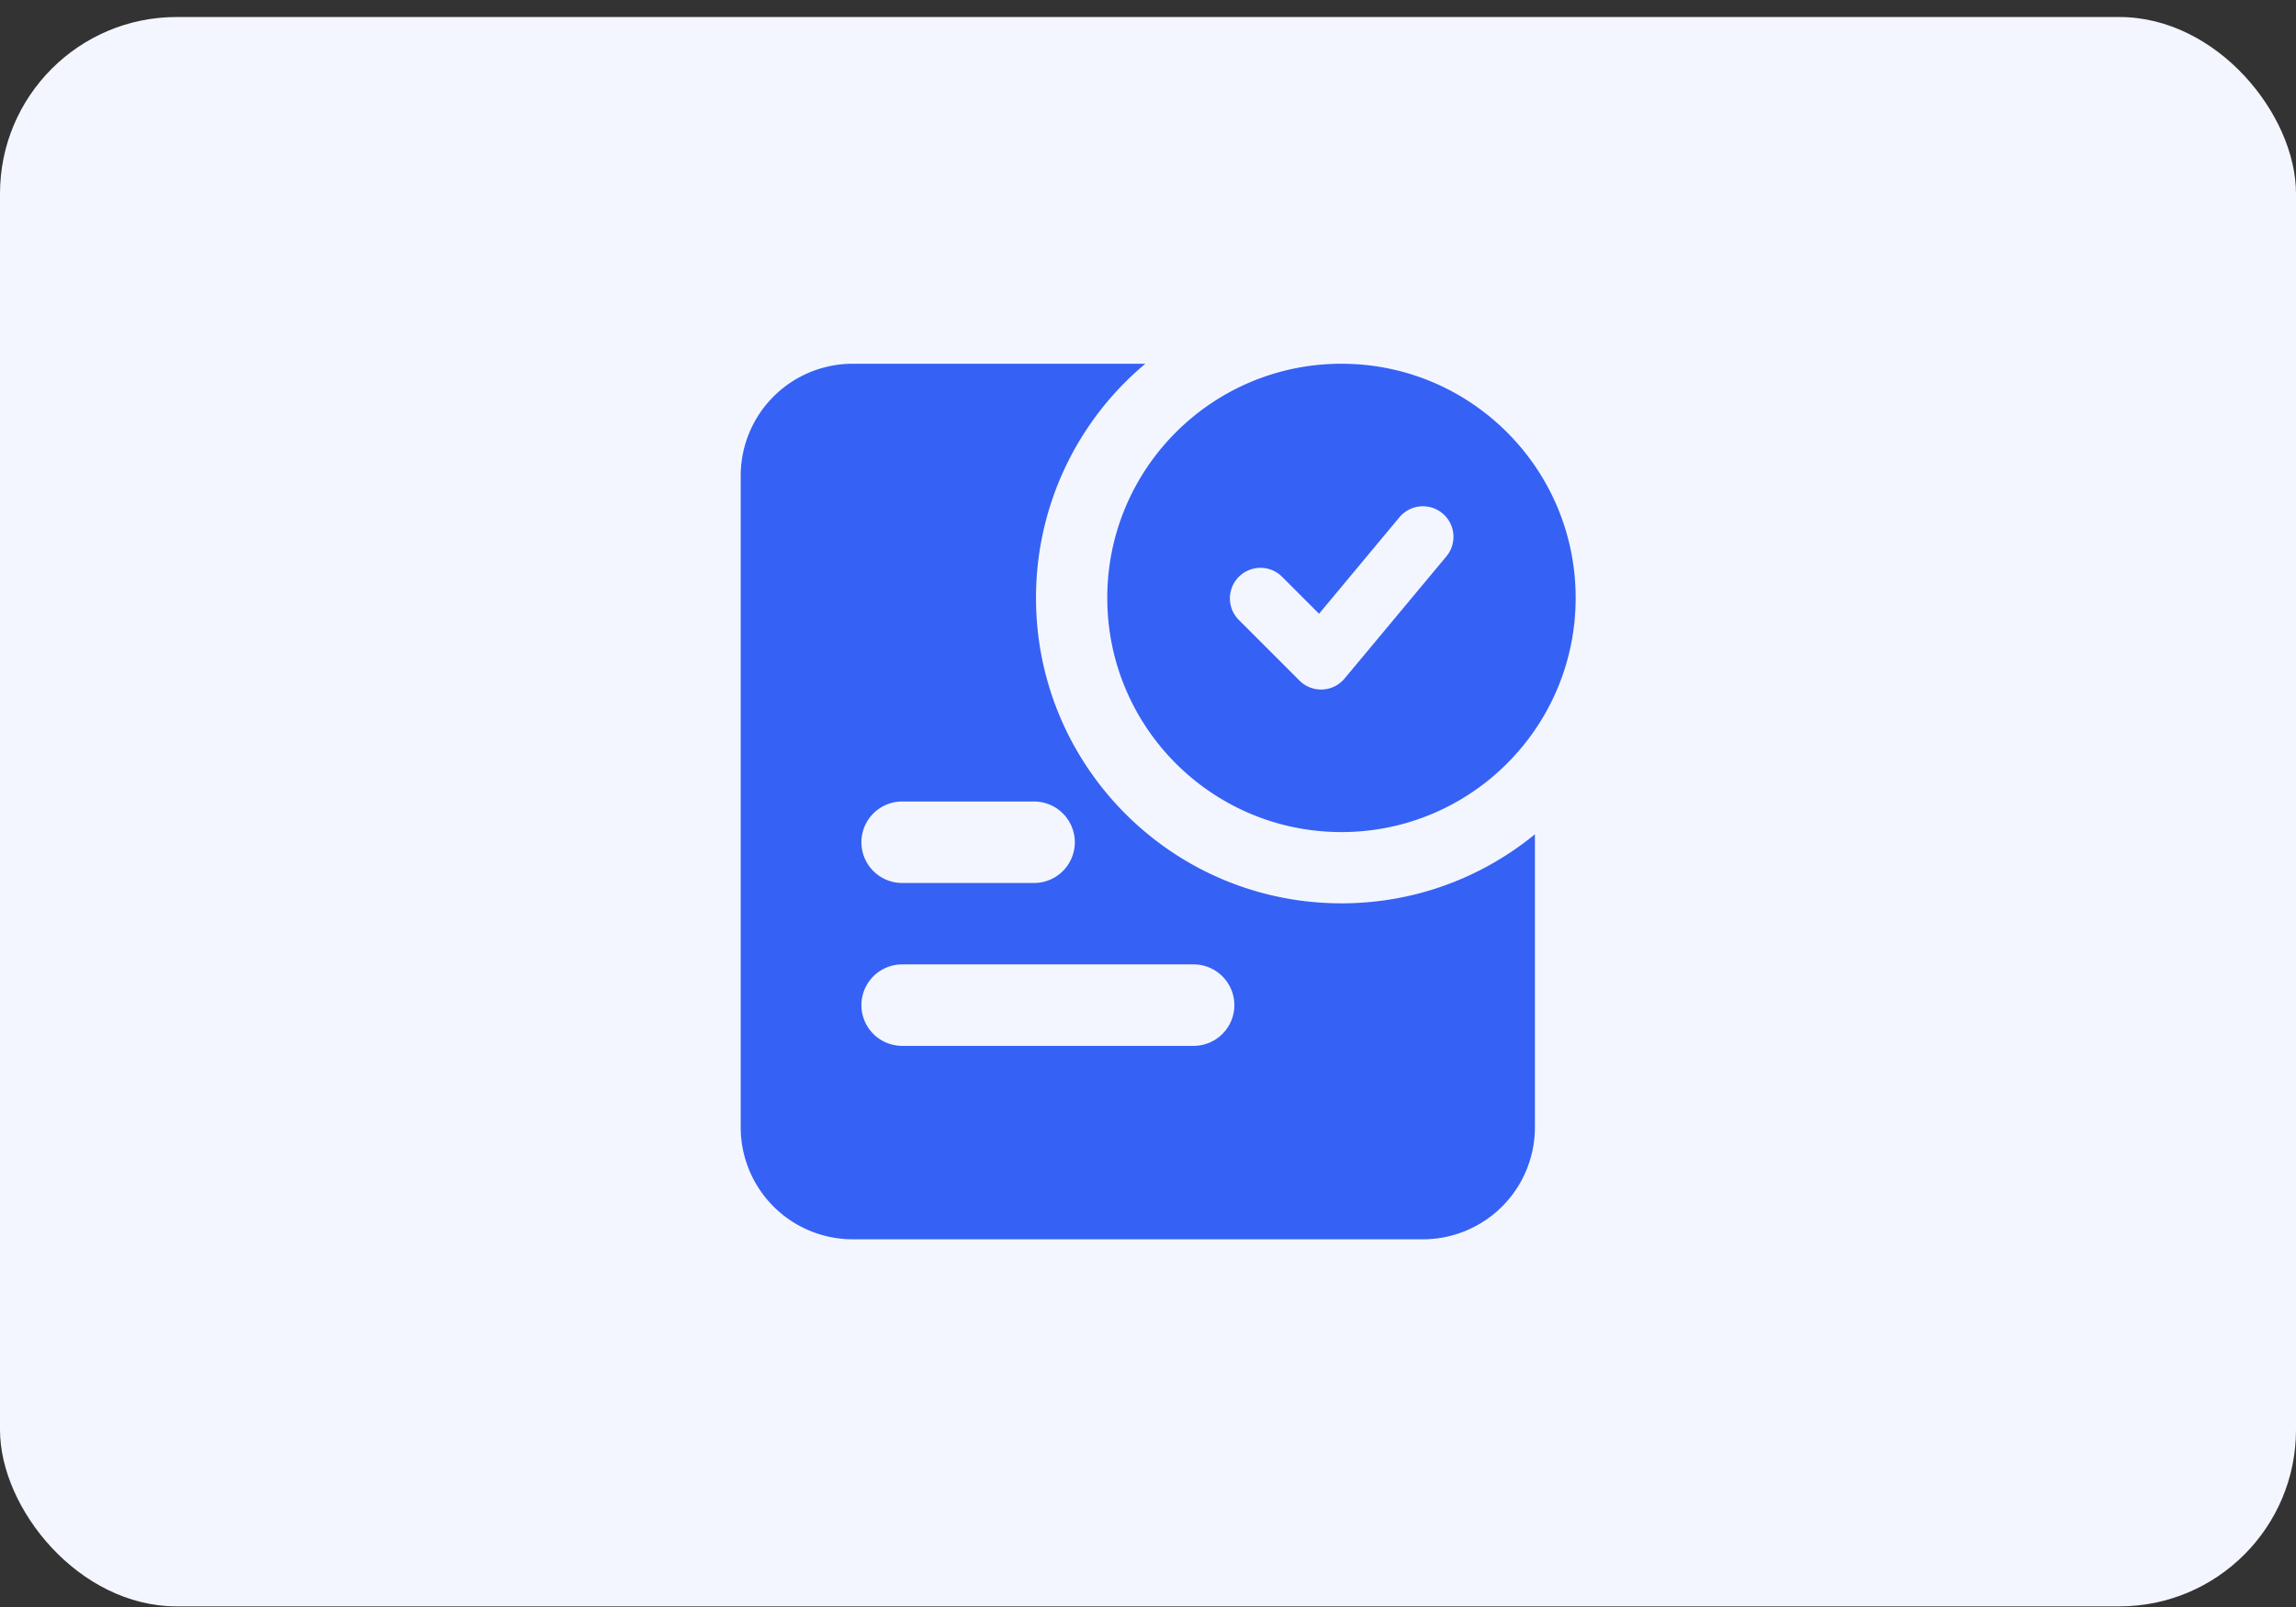
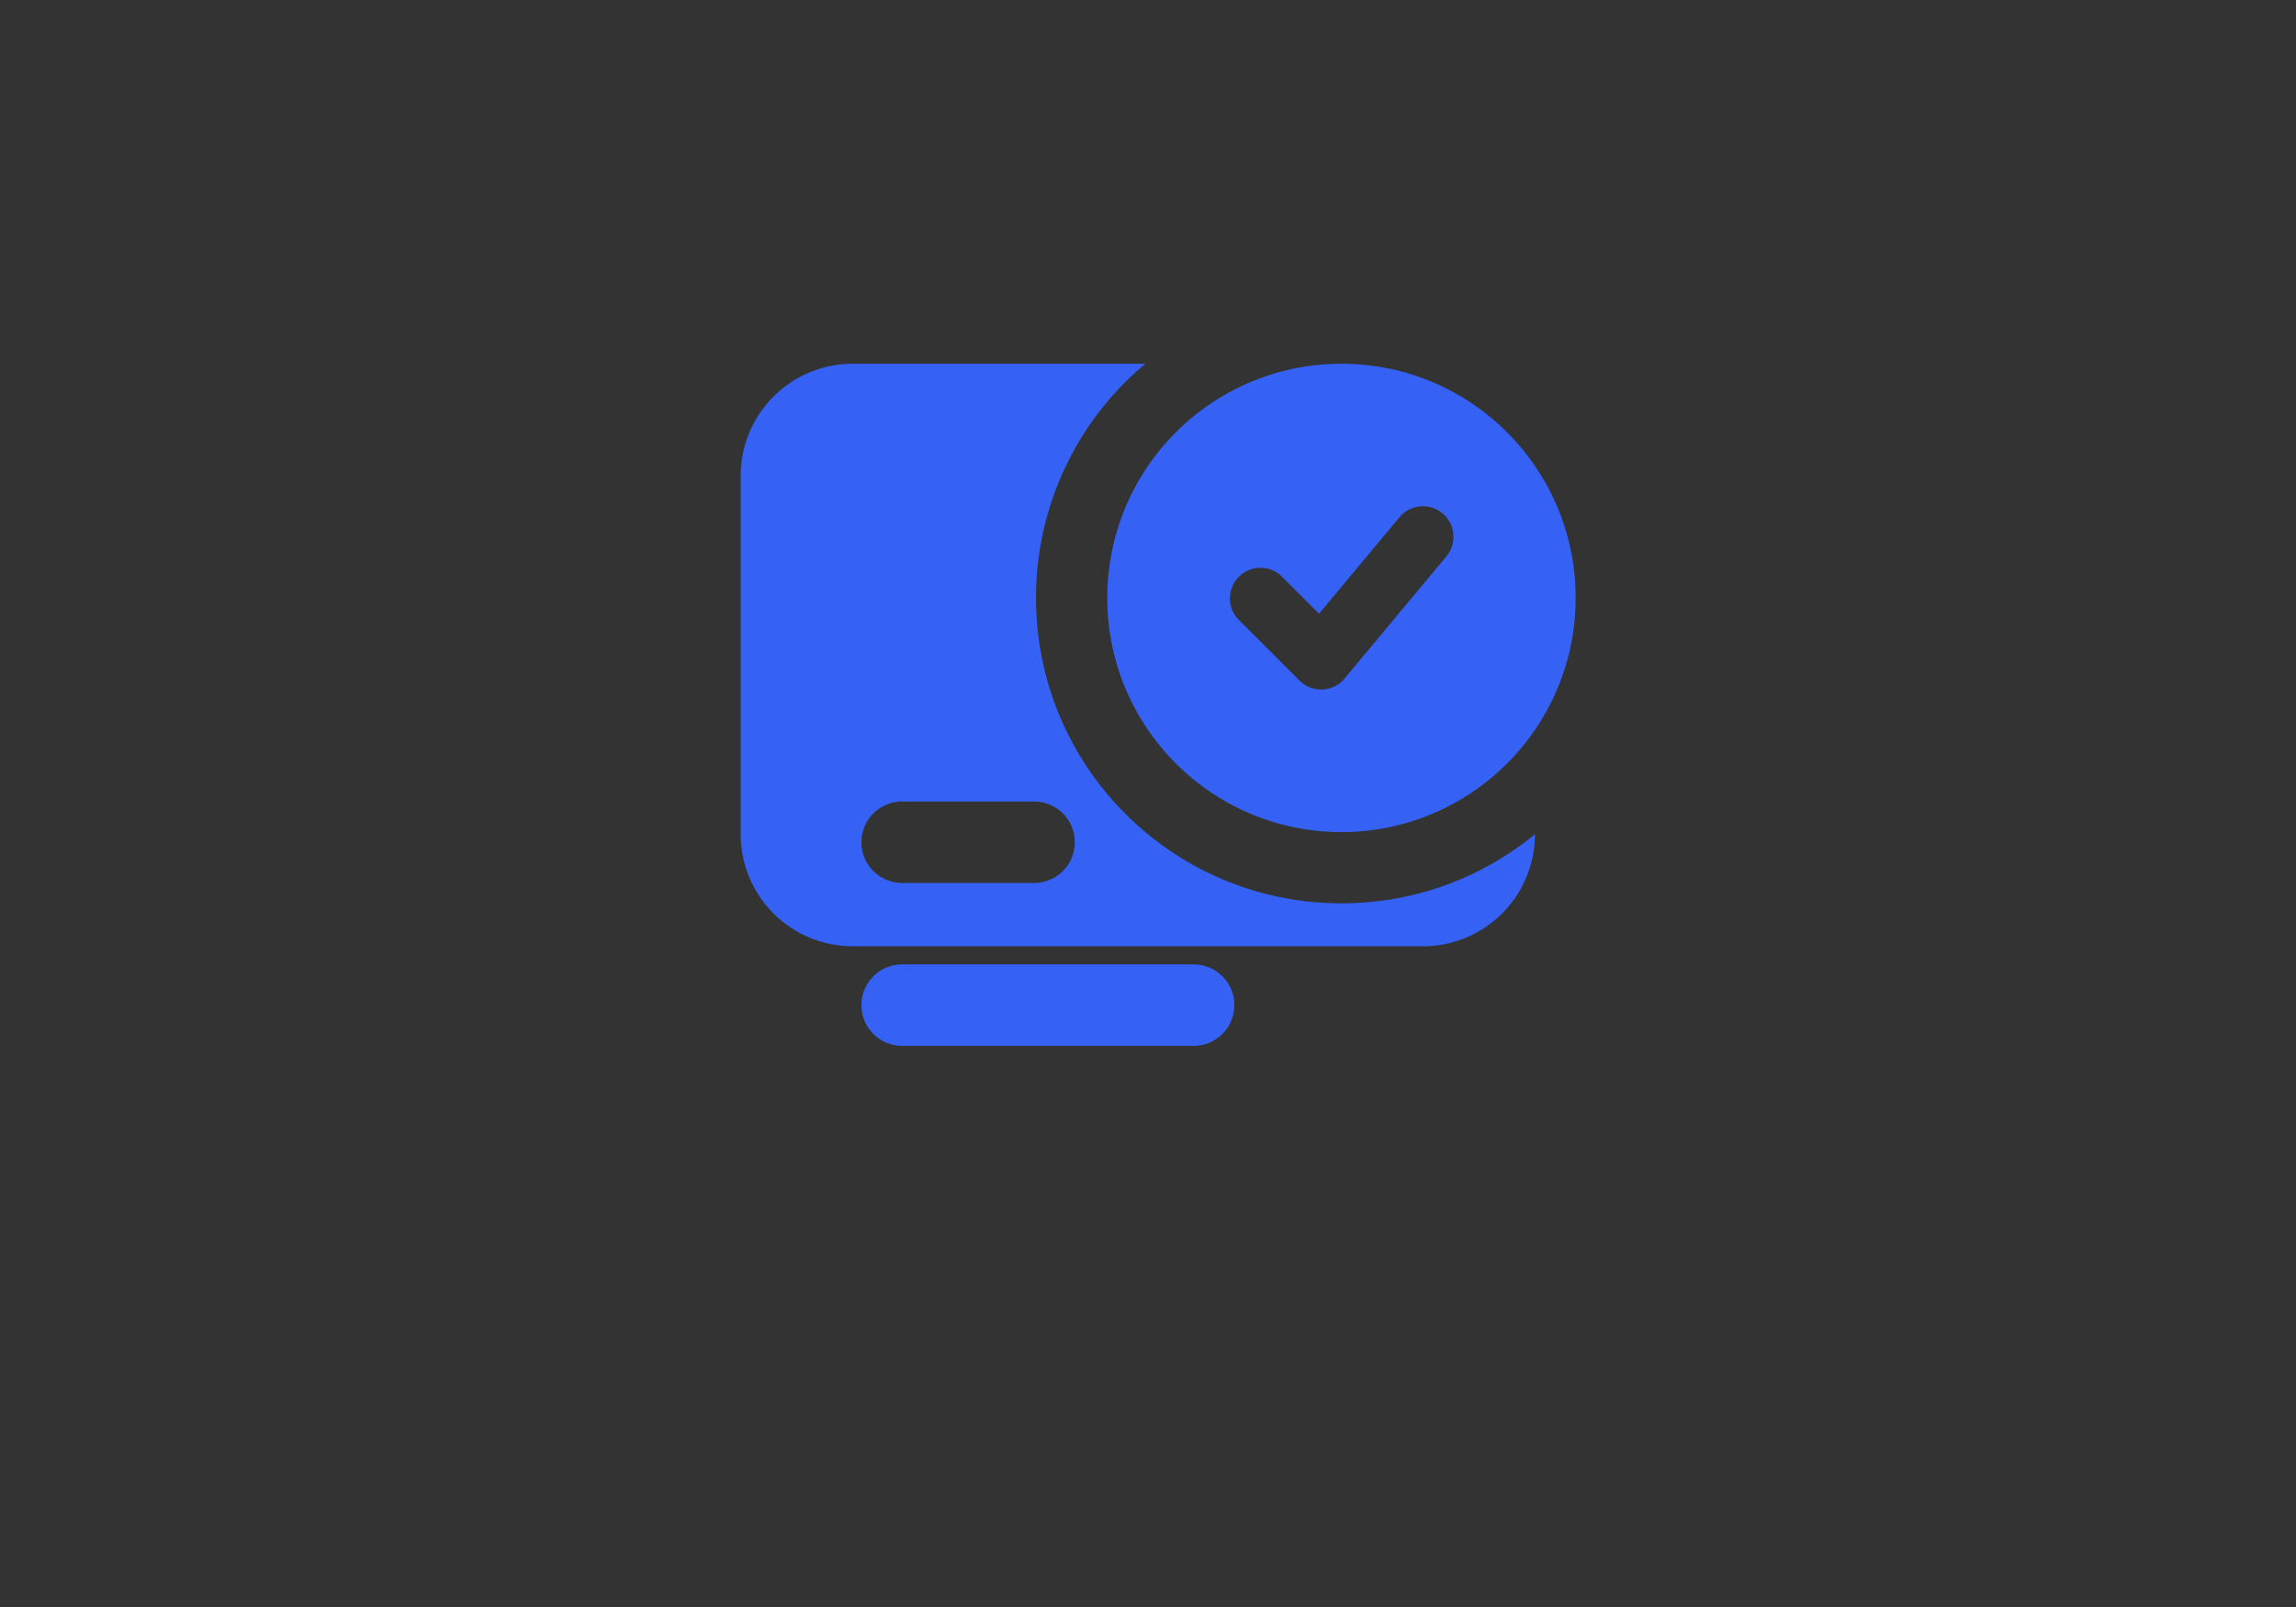
<svg xmlns="http://www.w3.org/2000/svg" width="130" height="91" fill="none">
  <rect width="100%" height="100%" fill="#333333" stroke="none" />
-   <rect y=".964" width="130" height="90" rx="10" fill="#F4F6FF" />
-   <path fill-rule="evenodd" clip-rule="evenodd" d="M64.849 20.598a17.259 17.259 0 0 0-6.19 13.26c0 9.552 7.743 17.295 17.295 17.295 4.157 0 7.97-1.466 10.953-3.91v16.593a6.342 6.342 0 0 1-6.341 6.342H48.28a6.342 6.342 0 0 1-6.341-6.342V26.94a6.342 6.342 0 0 1 6.341-6.342H64.85zM51.08 45.388a2.306 2.306 0 1 0 0 4.612h7.47a2.306 2.306 0 1 0 0-4.612h-7.47zm-2.306 11.53a2.306 2.306 0 0 1 2.306-2.306h16.503a2.306 2.306 0 0 1 0 4.612H51.08a2.306 2.306 0 0 1-2.306-2.306z" fill="#3562F4" />
+   <path fill-rule="evenodd" clip-rule="evenodd" d="M64.849 20.598a17.259 17.259 0 0 0-6.19 13.26c0 9.552 7.743 17.295 17.295 17.295 4.157 0 7.97-1.466 10.953-3.91a6.342 6.342 0 0 1-6.341 6.342H48.28a6.342 6.342 0 0 1-6.341-6.342V26.94a6.342 6.342 0 0 1 6.341-6.342H64.85zM51.08 45.388a2.306 2.306 0 1 0 0 4.612h7.47a2.306 2.306 0 1 0 0-4.612h-7.47zm-2.306 11.53a2.306 2.306 0 0 1 2.306-2.306h16.503a2.306 2.306 0 0 1 0 4.612H51.08a2.306 2.306 0 0 1-2.306-2.306z" fill="#3562F4" />
  <path fill-rule="evenodd" clip-rule="evenodd" d="M62.694 33.858c0-7.323 5.937-13.26 13.26-13.26 7.323 0 13.26 5.937 13.26 13.26 0 7.323-5.937 13.26-13.26 13.26-7.323 0-13.26-5.937-13.26-13.26zm18.979-4.788a1.73 1.73 0 0 1 .222 2.436l-5.766 6.918a1.73 1.73 0 0 1-2.551.116l-3.46-3.46a1.73 1.73 0 0 1 2.447-2.445l2.12 2.12 4.552-5.464a1.73 1.73 0 0 1 2.436-.221z" fill="#3562F4" />
</svg>